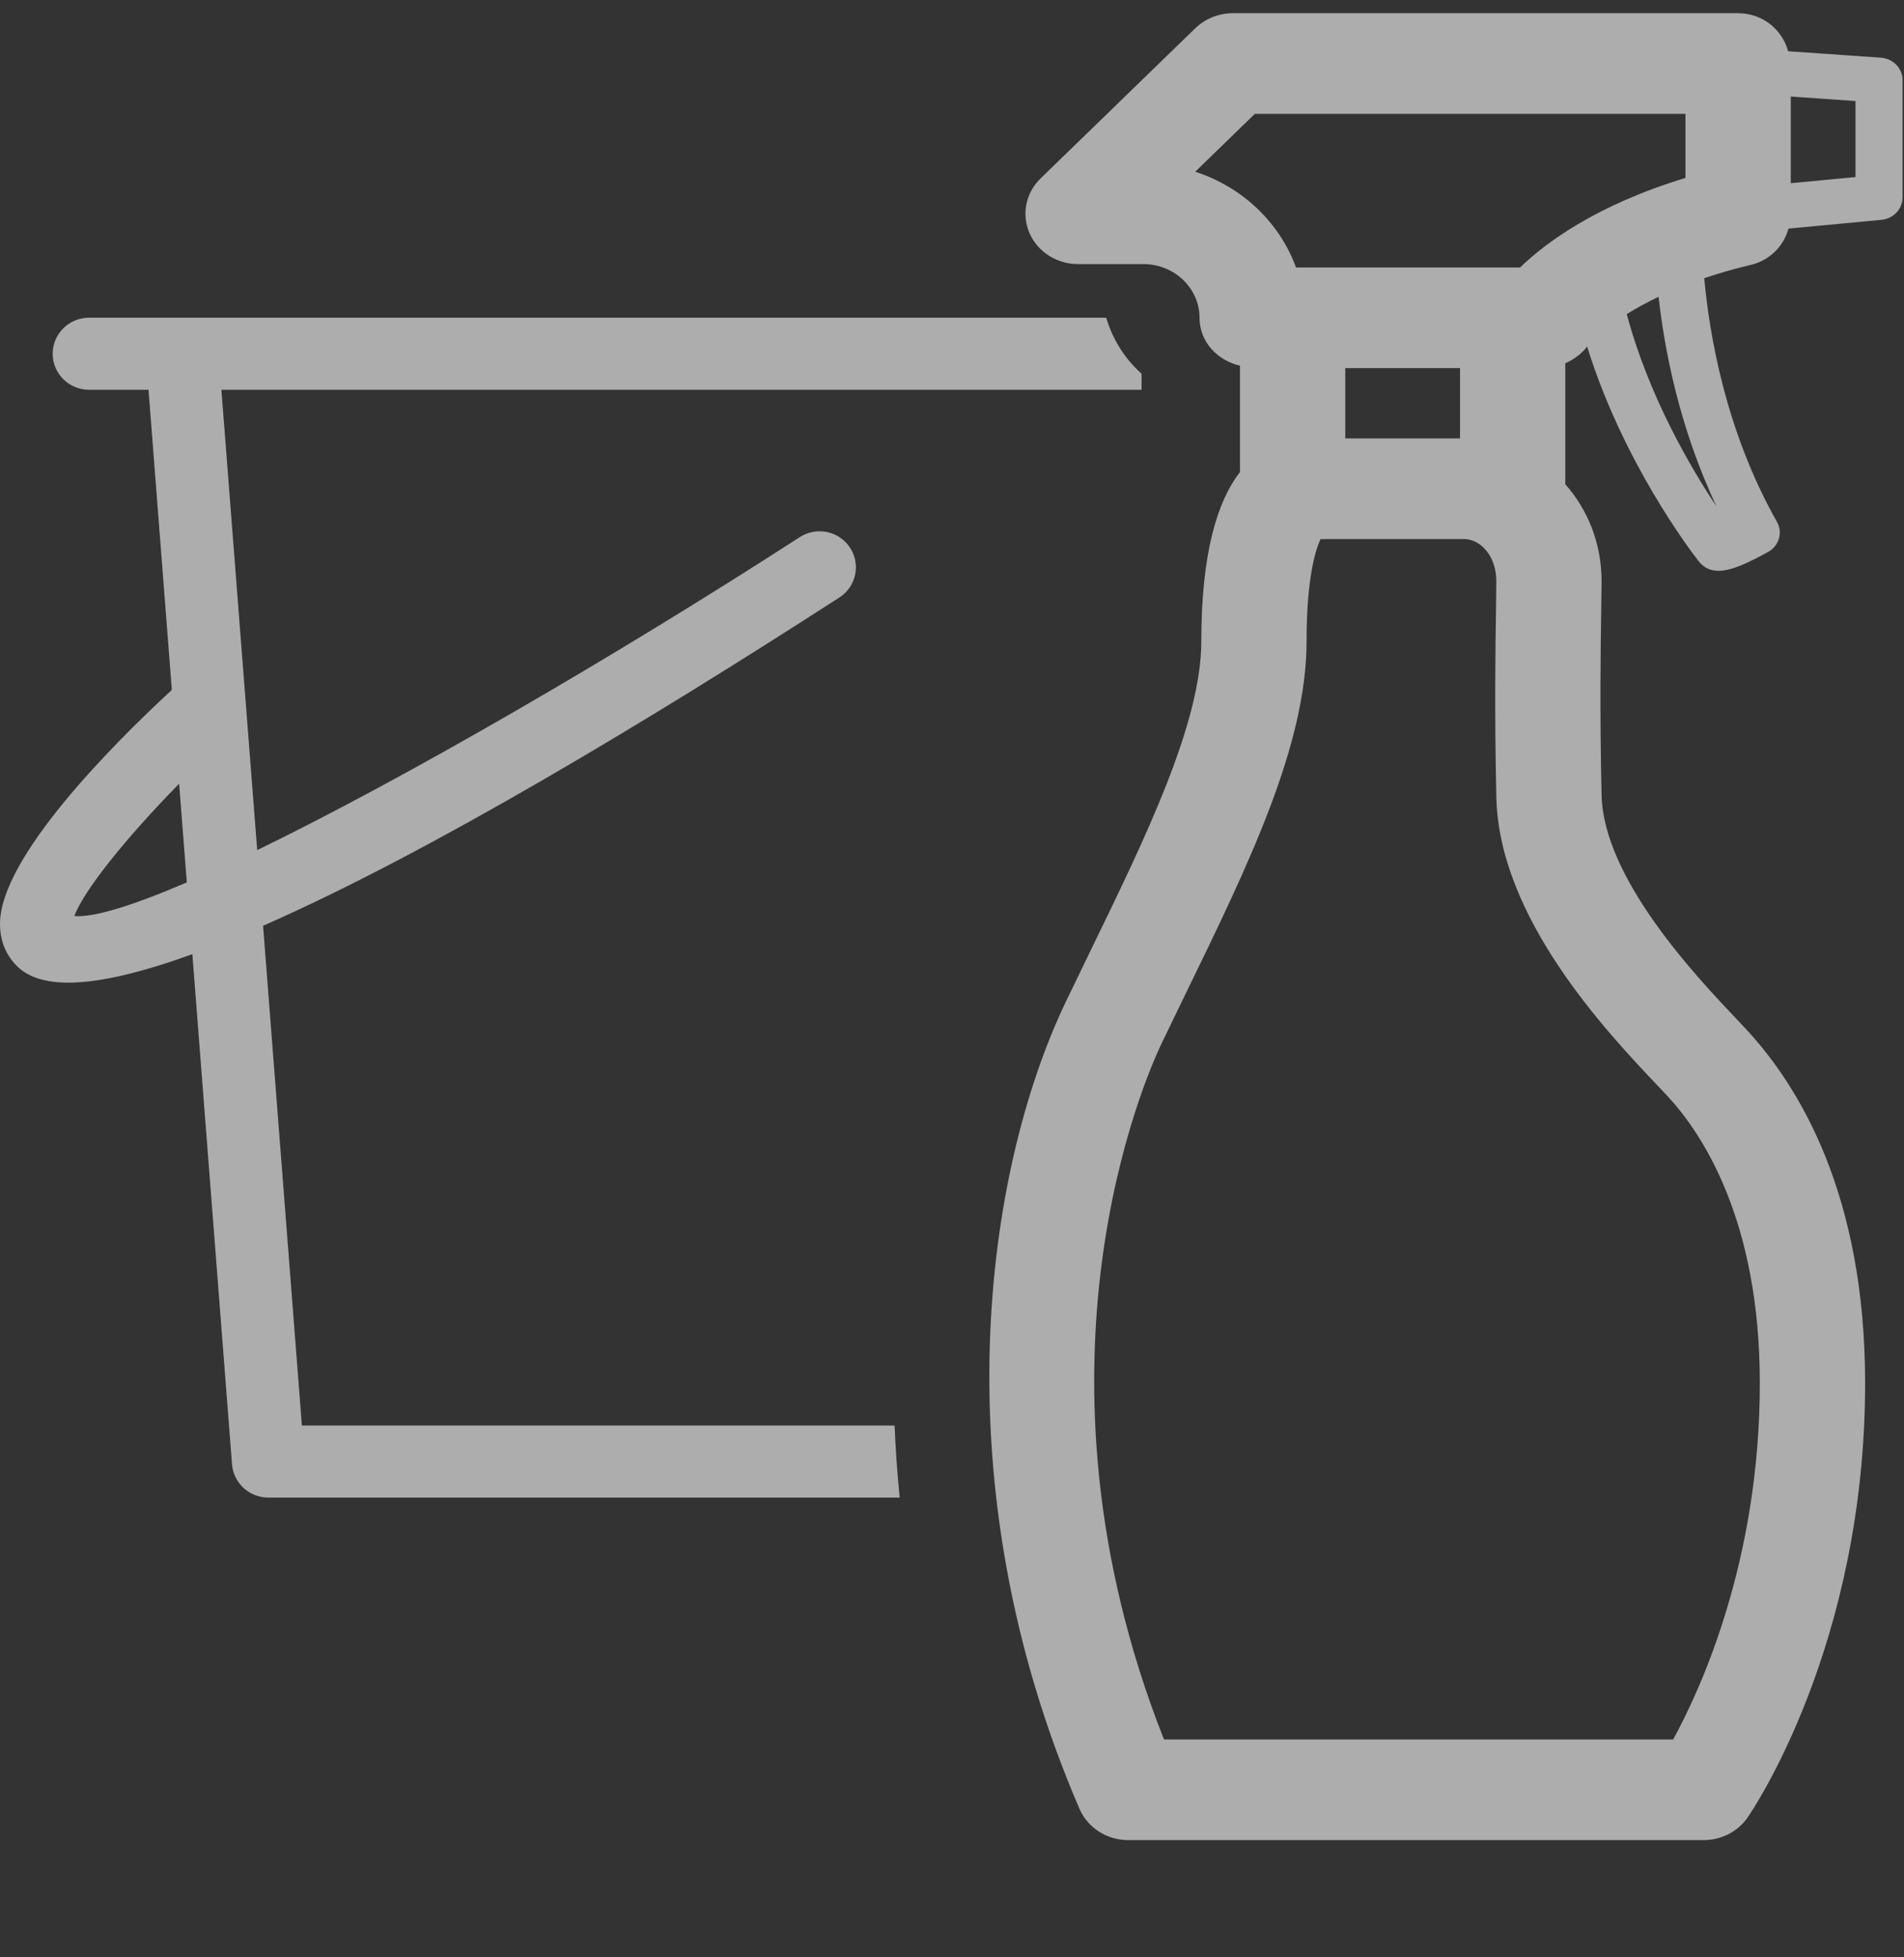
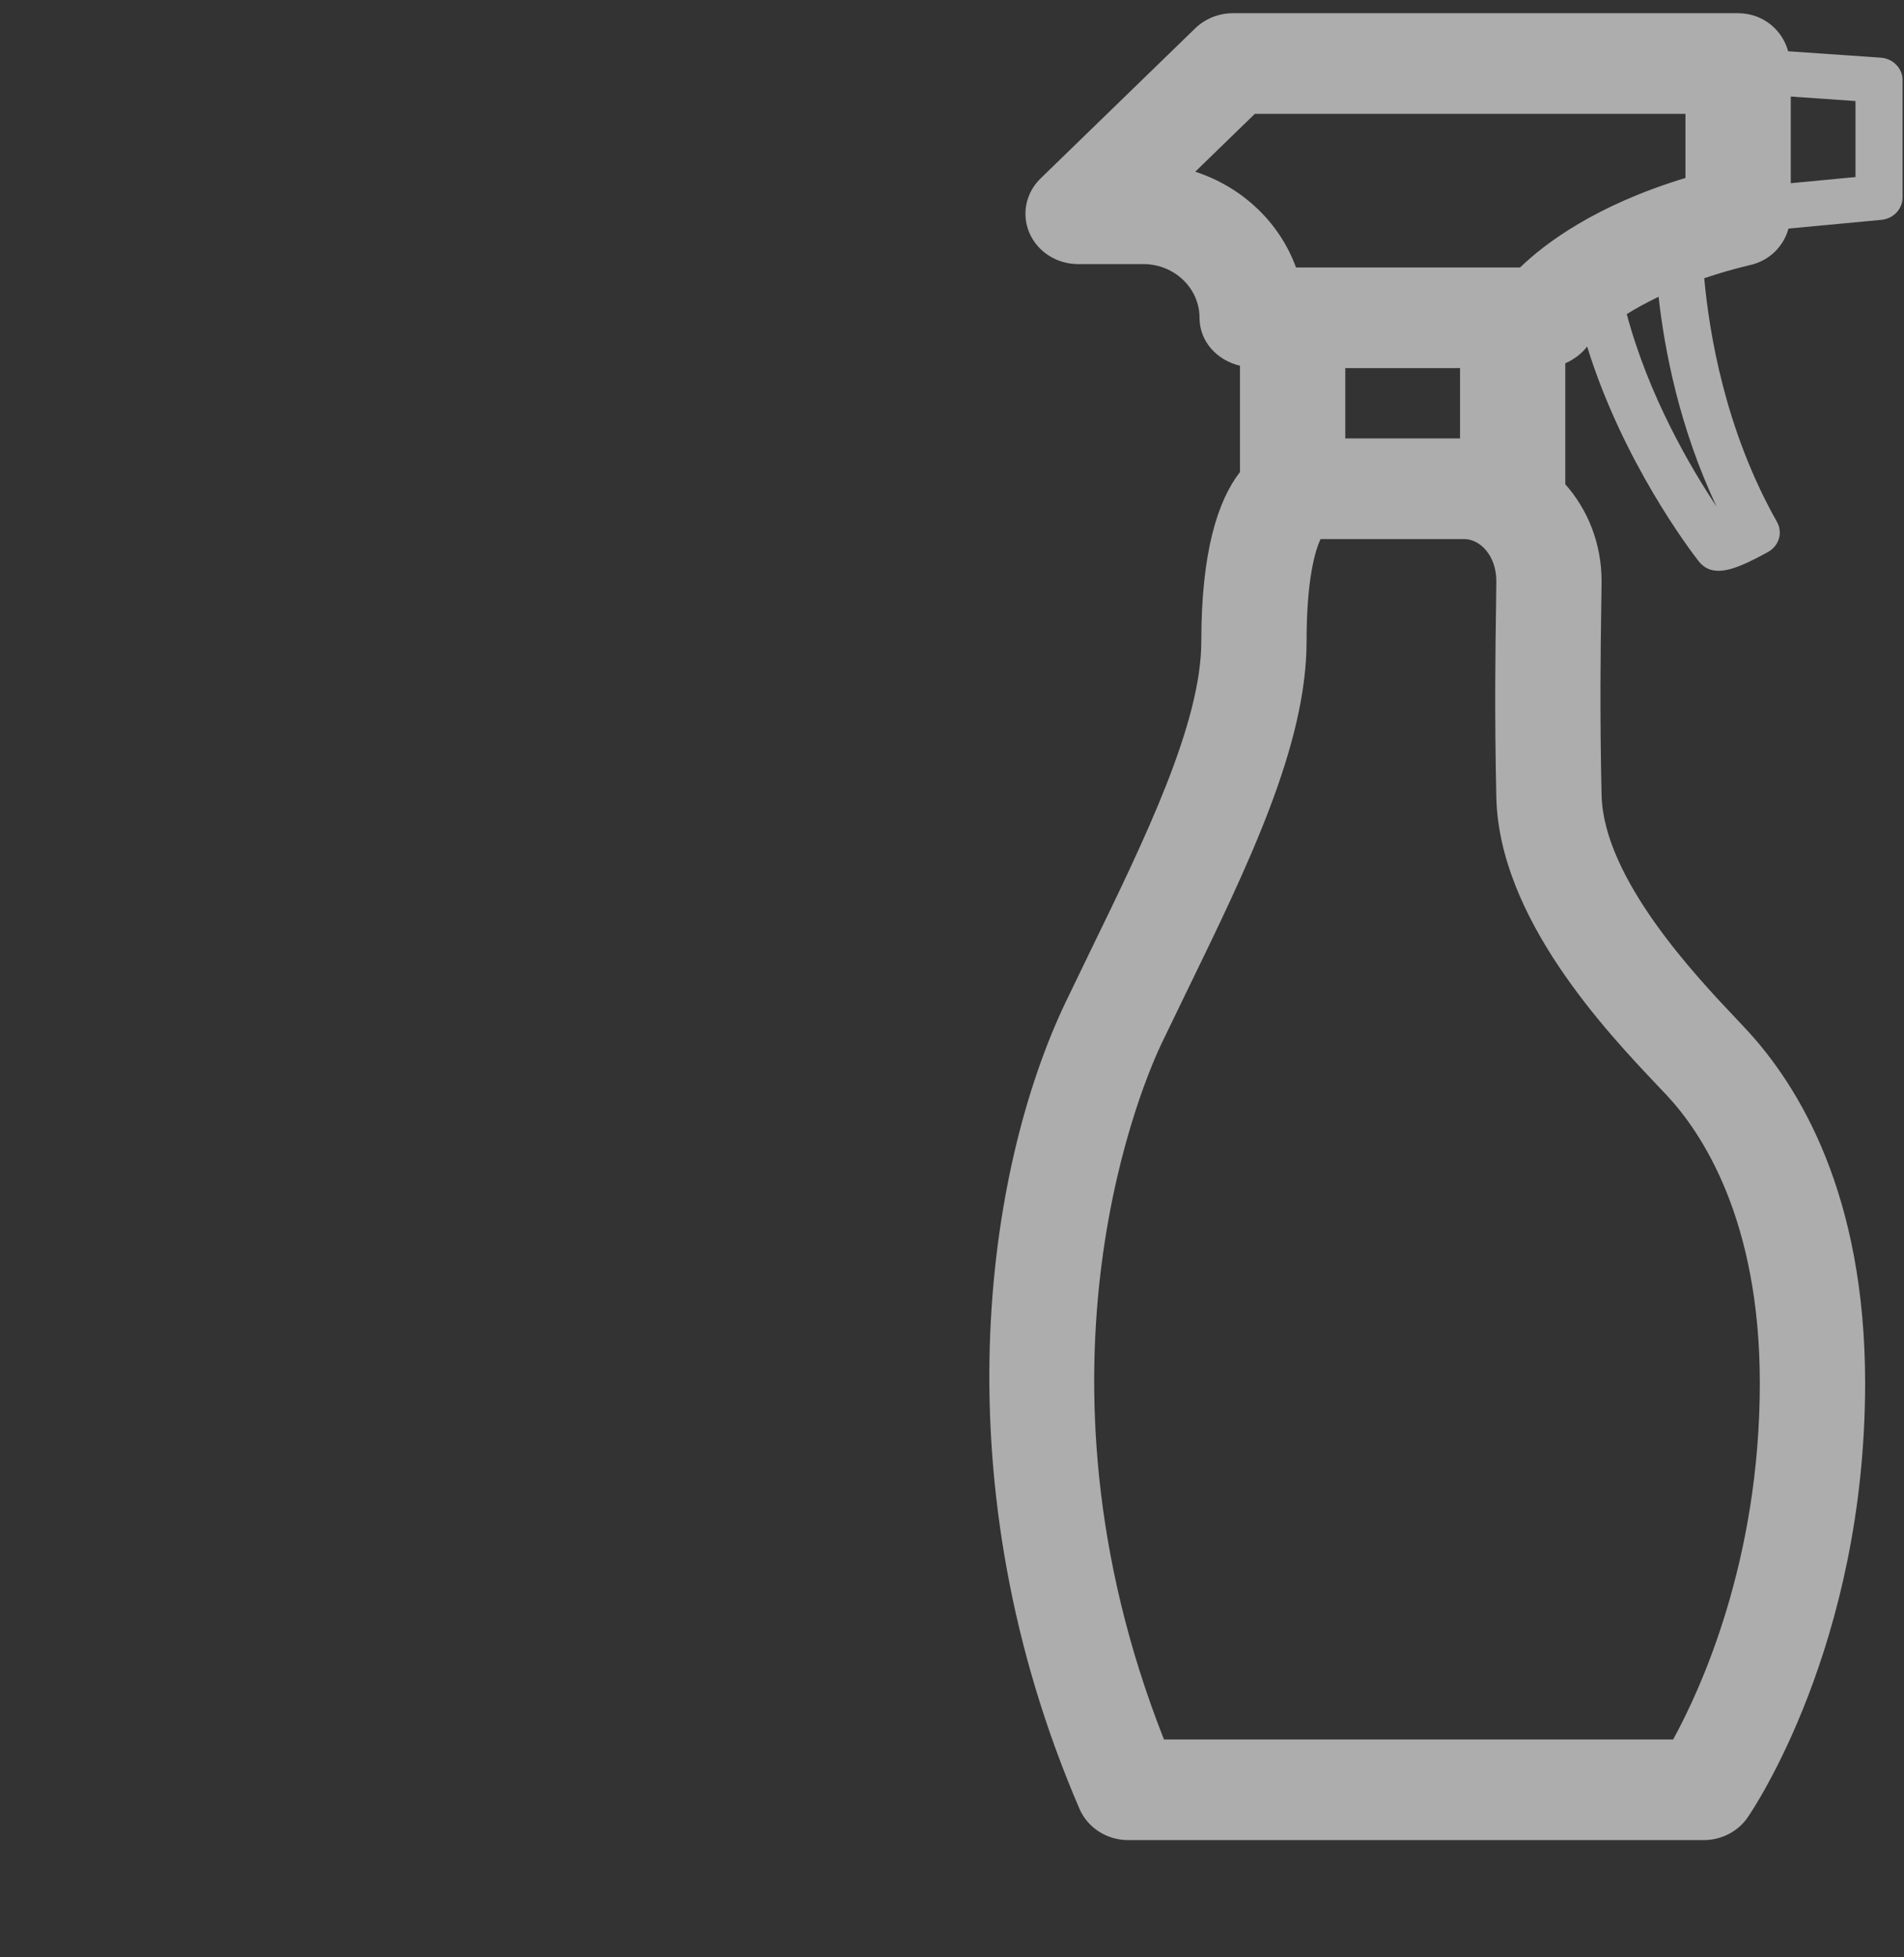
<svg xmlns="http://www.w3.org/2000/svg" width="36px" height="37px" viewBox="0 0 36 37" version="1.1">
  <rect x="0" y="0" width="36" height="37" fill="#333333" stroke="none" />
  <title>House Cleaning</title>
  <g id="Header-Footer" stroke="none" stroke-width="1" fill="none" fill-rule="evenodd" opacity="0.601">
    <g id="RPM-Franchise---N" transform="translate(-732, -1888)" fill="#FFFFFF">
      <g id="footer" transform="translate(0, 816)">
        <g id="NEI-footer" transform="translate(0, 889)">
          <g id="services" transform="translate(120, 183)">
            <g id="column-03" transform="translate(612, 0.25)">
              <g id="icons">
                <g id="House-Cleaning" transform="translate(0, 0)">
-                   <path d="M1.407,17.066 C1.575,16.596 2.37,15.601 3.387,14.565 L3.532,16.43 C2.534,16.859 1.781,17.098 1.407,17.066 M16.914,26.697 L5.708,26.697 L4.974,17.25 C8.111,15.873 12.248,13.383 15.871,11.044 C16.189,10.839 16.279,10.417 16.071,10.102 C15.864,9.787 15.439,9.698 15.121,9.904 C11.607,12.173 7.664,14.459 4.863,15.82 L4.186,7.118 L21.584,7.118 L21.584,6.814 C21.267,6.532 21.036,6.165 20.916,5.756 L1.683,5.756 C1.304,5.756 0.996,6.061 0.996,6.437 C0.996,6.813 1.304,7.118 1.683,7.118 L2.808,7.118 L3.249,12.791 C2.109,13.845 0.011,15.956 4.78861582e-05,17.205 C-0.003,17.622 0.184,17.885 0.342,18.032 C0.556,18.233 0.88,18.325 1.297,18.325 C1.901,18.325 2.704,18.124 3.637,17.787 L4.387,27.43 C4.414,27.784 4.713,28.059 5.072,28.059 L17.011,28.059 C16.964,27.598 16.933,27.145 16.914,26.697" id="Fill-33" />
                  <path d="M35.083,3.097 L33.859,3.213 L33.859,1.575 L35.083,1.66 L35.083,3.097 Z M32.457,9.327 C31.983,8.617 31.177,7.256 30.758,5.688 C30.923,5.583 31.129,5.472 31.36,5.36 C31.47,6.349 31.747,7.824 32.457,9.327 L32.457,9.327 Z M28.741,4.806 L24.504,4.806 C24.197,3.958 23.49,3.285 22.599,2.996 L23.726,1.902 L31.868,1.902 L31.868,3.114 C30.174,3.627 29.216,4.347 28.741,4.806 L28.741,4.806 Z M25.436,8.038 L27.606,8.038 L27.606,6.708 L25.436,6.708 L25.436,8.038 Z M31.352,20.283 L31.516,20.456 C32.173,21.158 33.274,22.797 33.274,25.895 C33.274,29.26 32.15,31.693 31.635,32.632 L22.008,32.632 C19.222,25.579 21.667,20.093 21.962,19.476 L22.432,18.505 C23.6,16.106 24.704,13.839 24.704,11.872 C24.704,10.681 24.872,10.146 24.968,9.94 L27.686,9.94 C27.978,9.94 28.292,10.244 28.292,10.737 L28.286,11.26 C28.275,11.99 28.256,13.211 28.292,14.819 C28.343,17.107 30.375,19.252 31.352,20.283 L31.352,20.283 Z M35.56,0.84 L33.809,0.719 C33.699,0.31 33.327,-8.12675906e-14 32.863,-8.12675906e-14 L23.309,-8.12675906e-14 C23.043,-8.12675906e-14 22.788,0.103 22.6,0.284 L19.674,3.124 C19.393,3.398 19.311,3.805 19.466,4.158 C19.621,4.512 19.982,4.742 20.383,4.742 L21.618,4.742 C22.203,4.742 22.68,5.197 22.68,5.757 C22.68,6.204 23.01,6.562 23.445,6.663 L23.445,8.673 C23.022,9.218 22.714,10.191 22.714,11.872 C22.714,13.419 21.653,15.596 20.628,17.703 L20.153,18.685 C18.618,21.891 17.764,27.812 20.412,33.946 C20.566,34.301 20.929,34.534 21.332,34.534 L32.212,34.534 C32.545,34.534 32.858,34.374 33.042,34.108 C33.133,33.977 35.265,30.842 35.265,25.895 C35.265,22.352 34.033,20.293 32.999,19.189 L32.827,19.006 C32.076,18.213 30.316,16.356 30.282,14.779 C30.246,13.204 30.264,12.004 30.275,11.288 L30.282,10.737 C30.282,10.021 30.02,9.383 29.596,8.904 L29.596,6.617 C29.759,6.545 29.904,6.438 30.009,6.301 C30.681,8.468 31.947,10.14 32.116,10.357 C32.217,10.487 32.344,10.54 32.493,10.54 C32.748,10.54 33.064,10.383 33.426,10.186 C33.637,10.072 33.713,9.818 33.598,9.615 C32.618,7.883 32.317,6.044 32.223,5.009 C32.489,4.92 32.776,4.834 33.1,4.758 C33.461,4.674 33.725,4.403 33.816,4.071 L35.572,3.906 C35.8,3.884 35.973,3.701 35.973,3.482 L35.973,1.264 C35.973,1.042 35.793,0.856 35.56,0.84 L35.56,0.84 Z" id="Fill-34" />
                </g>
              </g>
            </g>
          </g>
        </g>
      </g>
    </g>
  </g>
</svg>